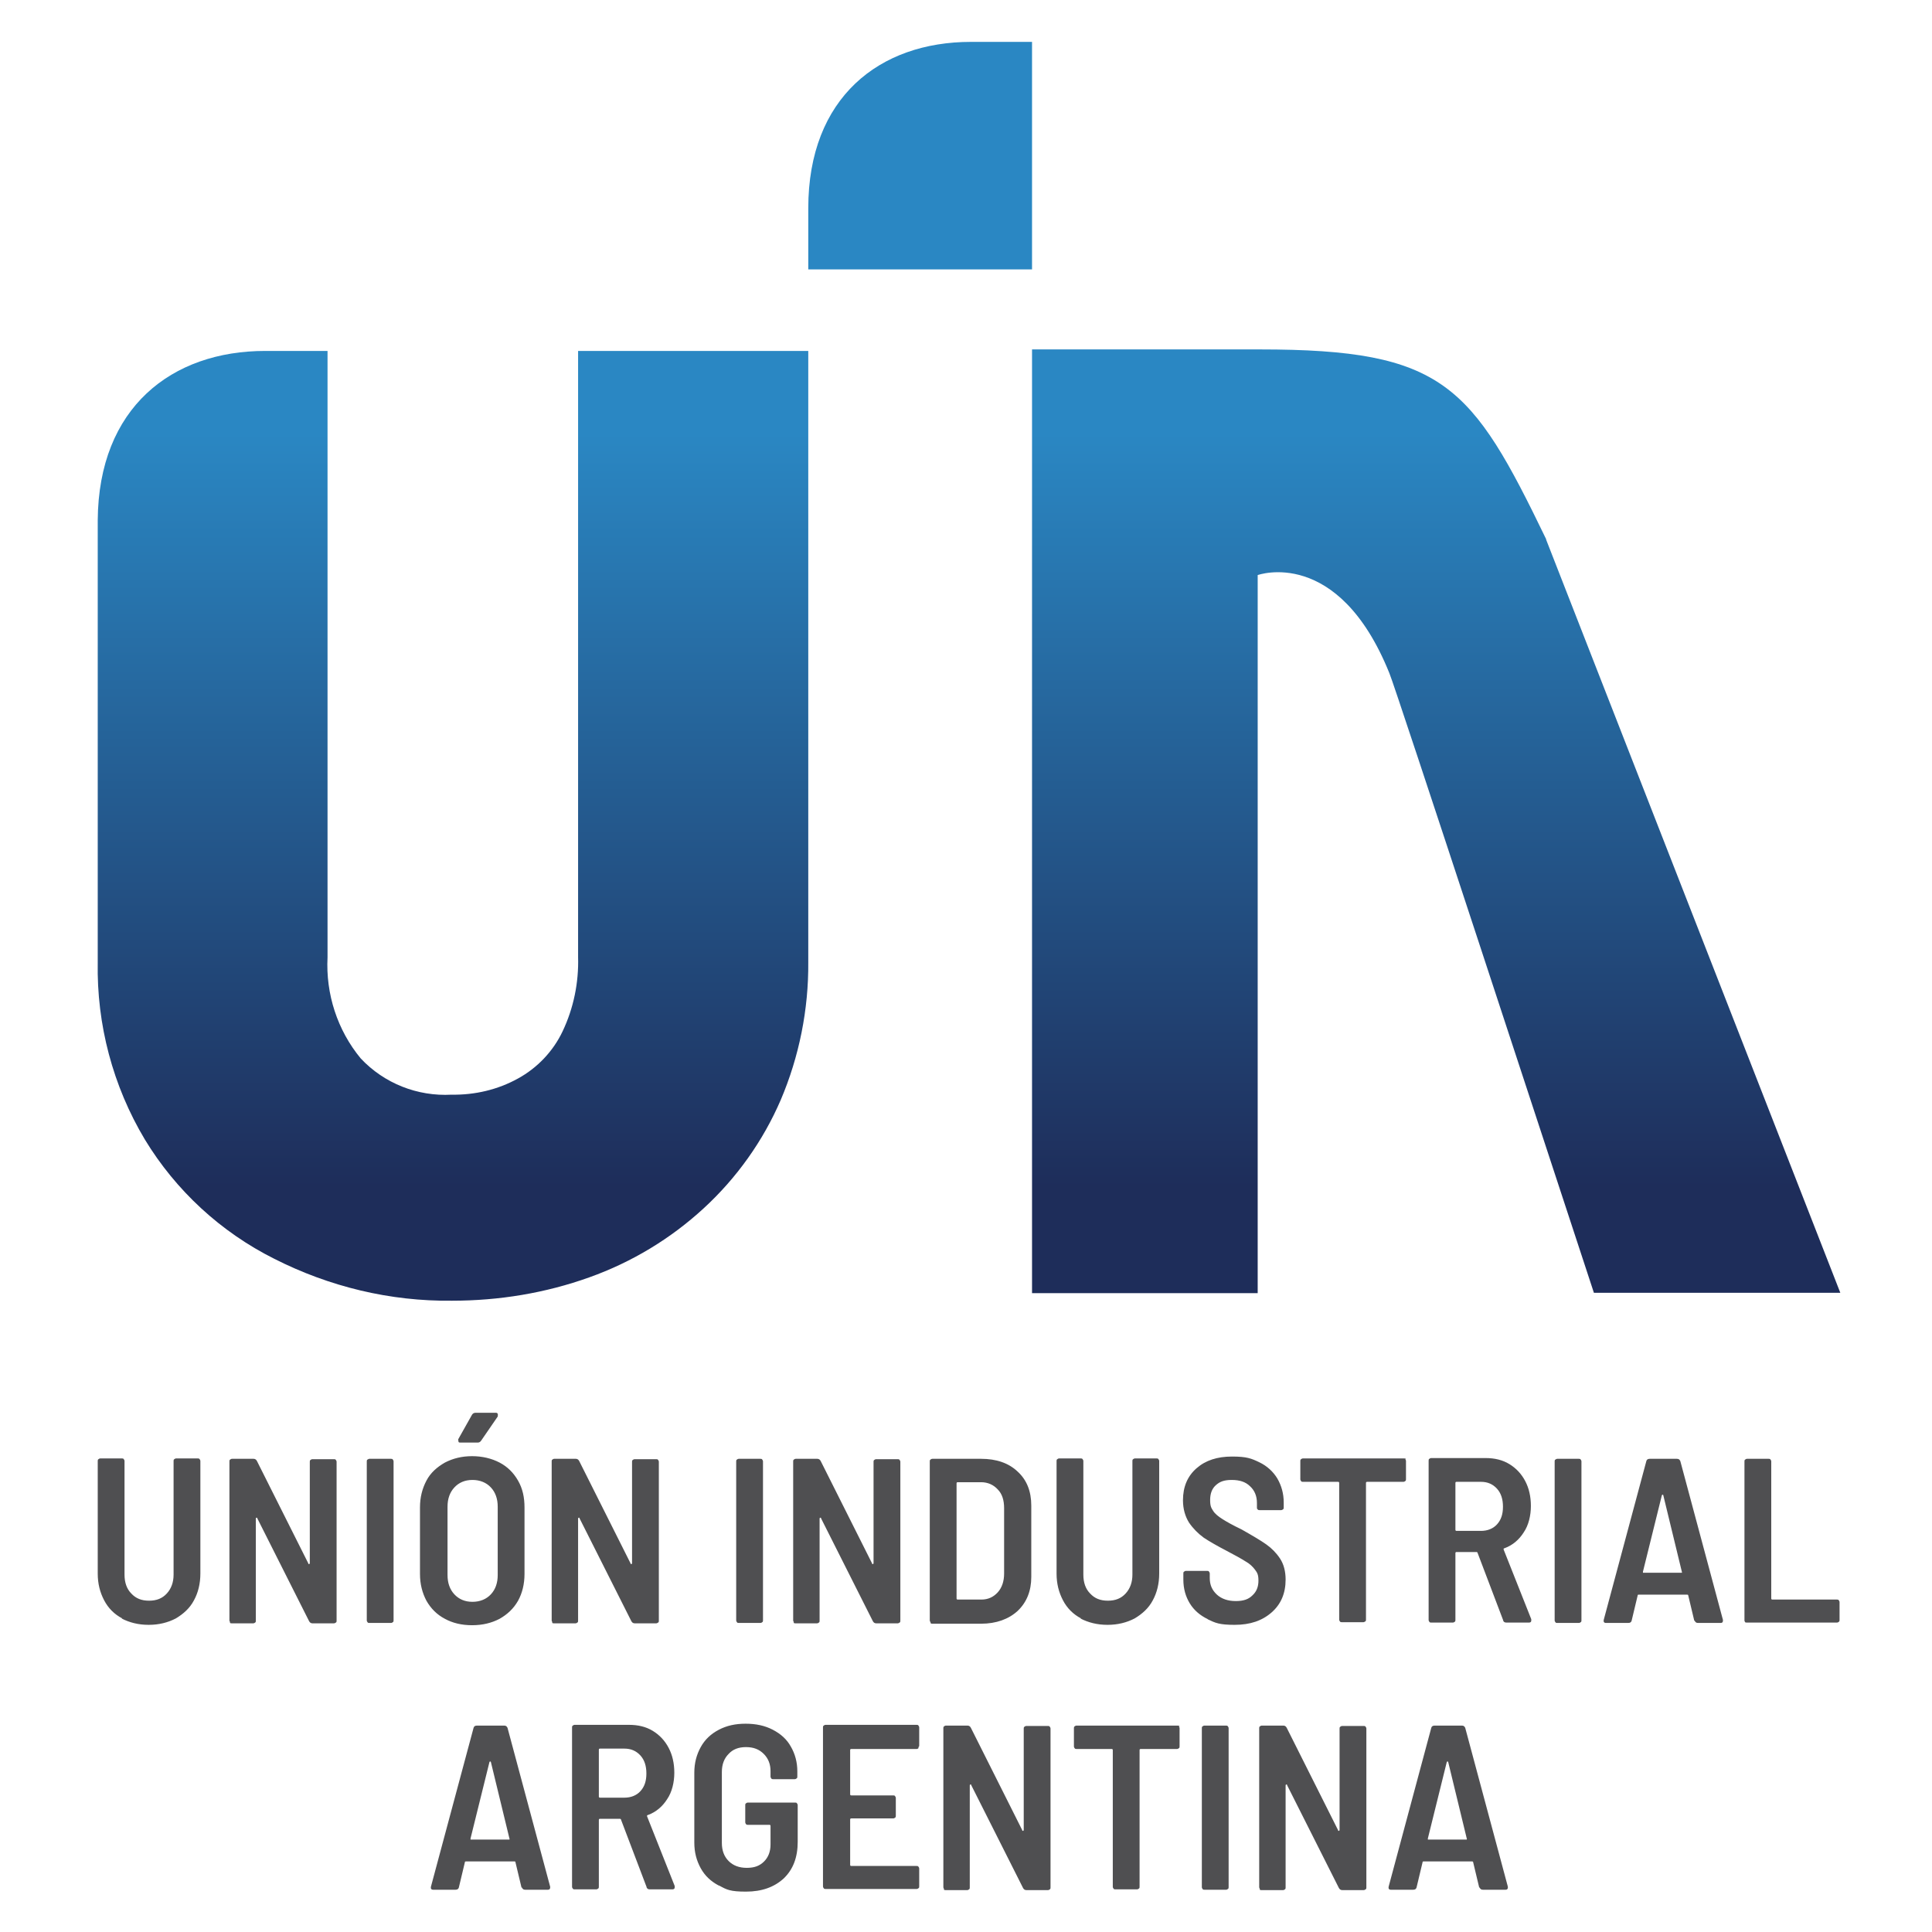
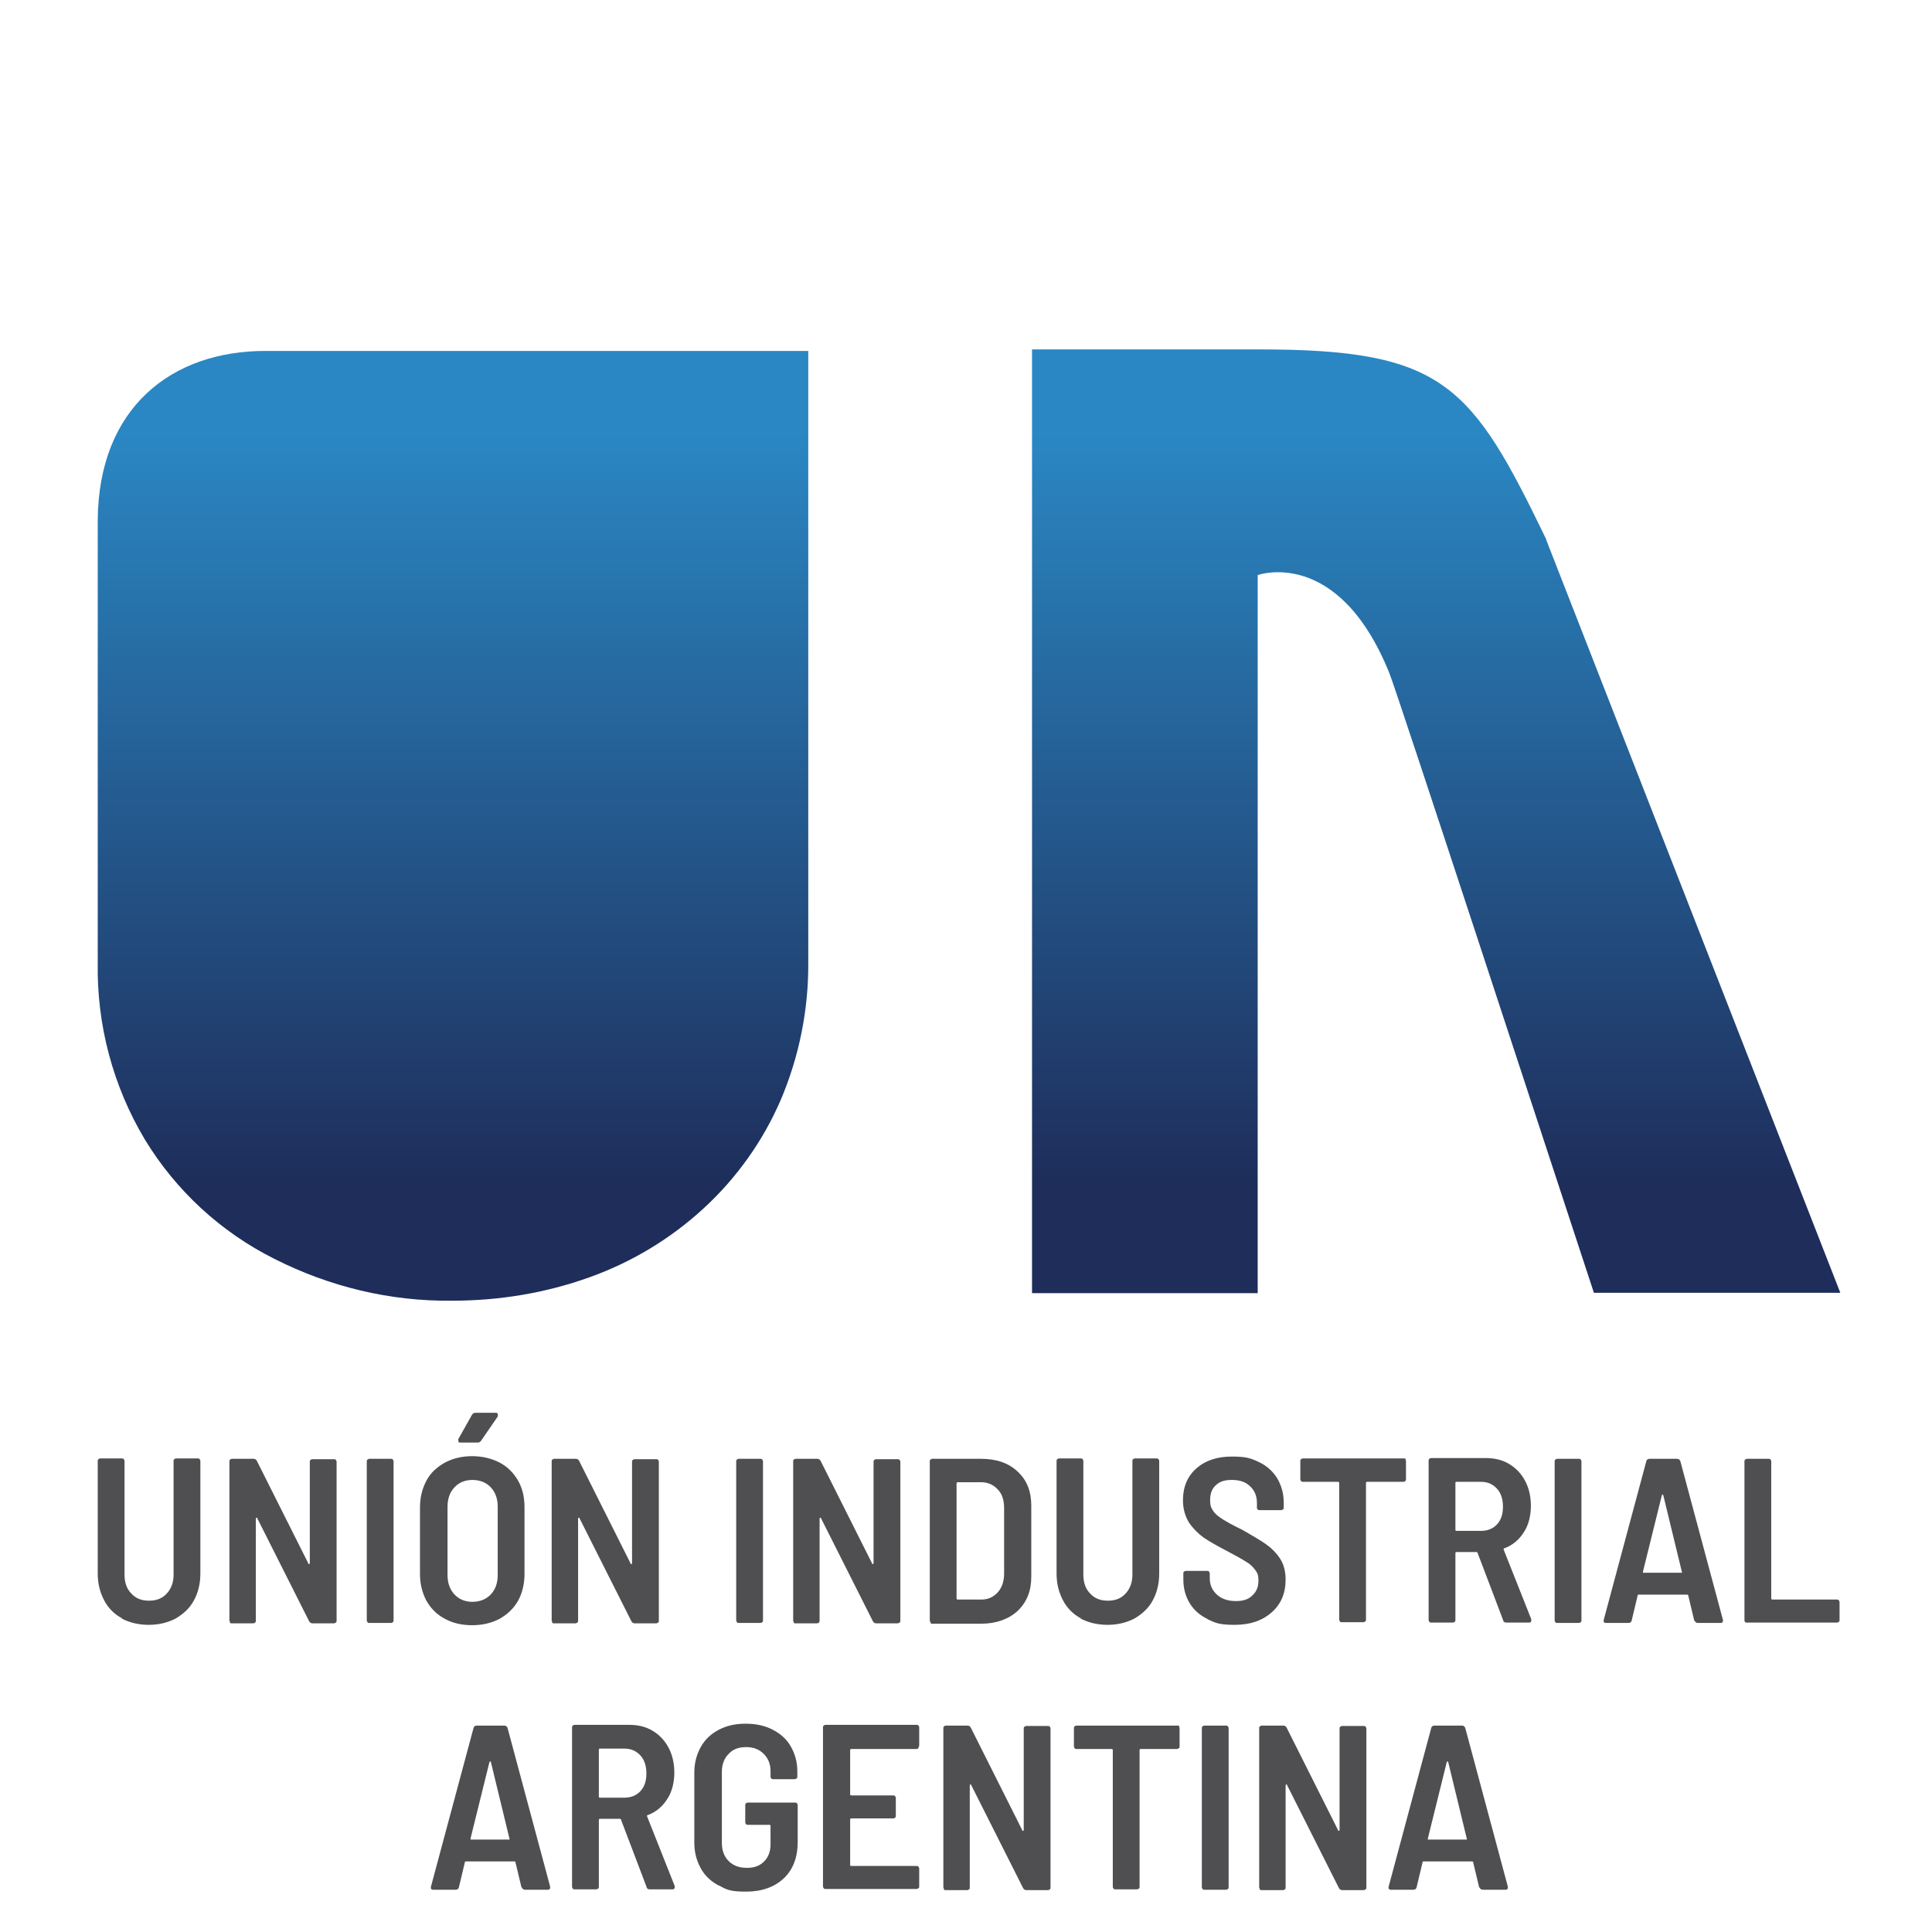
<svg xmlns="http://www.w3.org/2000/svg" xmlns:xlink="http://www.w3.org/1999/xlink" viewBox="0 0 512 512">
  <defs>
    <linearGradient id="a" x1="120" x2="120" y1="114.8" y2="314.7" gradientUnits="userSpaceOnUse">
      <stop offset="0" stop-color="#2a87c3" />
      <stop offset="1" stop-color="#1e2d5a" />
    </linearGradient>
    <linearGradient xlink:href="#a" id="b" x1="380.6" x2="380.6" y1="114.8" y2="314.7" />
    <linearGradient xlink:href="#a" id="c" x1="243.8" x2="243.8" y1="114.8" y2="314.7" />
  </defs>
-   <path fill="url(#a)" fill-rule="evenodd" d="M153.2 93v160.6c.2 6.8-1.2 13.6-4.1 19.7-2.5 5.3-6.7 9.7-11.8 12.5-5.4 3-11.5 4.4-17.6 4.3-9.1.5-17.9-3-24.1-9.6-6.2-7.5-9.3-17.1-8.8-26.8V93H70.3c-24.8 0-44.2 15-44.4 44.9V255c-.3 16.5 4 32.8 12.5 47 8.2 13.5 20.1 24.5 34.3 31.6 14.6 7.4 30.7 11.3 47.1 11.1 12.4 0 24.7-2 36.4-6.2 11.2-4 21.5-10.2 30.3-18.3 8.7-8 15.7-17.8 20.4-28.7 4.9-11.5 7.4-24 7.3-36.5V93h-60.9Z" />
+   <path fill="url(#a)" fill-rule="evenodd" d="M153.2 93v160.6V93H70.3c-24.8 0-44.2 15-44.4 44.9V255c-.3 16.5 4 32.8 12.5 47 8.2 13.5 20.1 24.5 34.3 31.6 14.6 7.4 30.7 11.3 47.1 11.1 12.4 0 24.7-2 36.4-6.2 11.2-4 21.5-10.2 30.3-18.3 8.7-8 15.7-17.8 20.4-28.7 4.9-11.5 7.4-24 7.3-36.5V93h-60.9Z" />
  <path fill="url(#b)" fill-rule="evenodd" d="M409.8 143c-19.8-41-27.1-50.4-75.9-50.4h-60.4v250.1h59.8V152.4s21.3-7.7 34.9 26c1.6 3.7 43.1 130.5 54.2 164.2h65.3l-78-199.7Z" />
-   <path fill="url(#c)" fill-rule="evenodd" d="M214.2 55.2v16.2h59.3V11.1h-16.2c-24.2 0-43.1 14.7-43.1 44.1" />
  <path fill="#4f4f51" d="M32.4 428.9c-2.1-1.1-3.7-2.7-4.8-4.8-1.1-2.1-1.7-4.4-1.7-7.1v-29.8c0-.2 0-.4.2-.5.1-.1.3-.2.5-.2h5.7c.2 0 .4 0 .5.2.1.1.2.3.2.5v30.1c0 2.1.6 3.8 1.8 5 1.2 1.3 2.7 1.9 4.7 1.9s3.5-.6 4.7-1.9c1.2-1.3 1.8-3 1.8-5v-30.1c0-.2 0-.4.2-.5.1-.1.3-.2.5-.2h5.7c.2 0 .4 0 .5.2.1.1.2.3.2.5V417c0 2.7-.6 5.1-1.7 7.1-1.1 2.1-2.8 3.6-4.8 4.8-2.1 1.1-4.5 1.7-7.2 1.7s-5.1-.6-7.2-1.7m28.8 1c-.1-.1-.2-.3-.2-.5v-42.1c0-.2 0-.4.2-.5.1-.1.3-.2.5-.2h5.7c.4 0 .7.2.9.6l13.6 27.1c0 .2.1.2.2.2s.2-.1.2-.3v-26.8c0-.2 0-.4.2-.5.1-.1.3-.2.5-.2h5.7c.2 0 .4 0 .5.2.1.1.2.3.2.5v42.1c0 .2 0 .4-.2.5-.2.1-.3.2-.5.2h-5.7c-.4 0-.7-.2-.9-.6l-13.7-27.2c0-.2-.1-.2-.2-.2s-.2.1-.2.3v27c0 .2 0 .4-.2.5-.1.1-.3.2-.5.2h-5.7c-.2 0-.4 0-.5-.2m36.5-.1c-.1-.1-.2-.3-.2-.5v-42.1c0-.2 0-.4.2-.5s.3-.2.5-.2h5.7c.2 0 .4 0 .5.2.1.1.2.3.2.5v42.1c0 .2 0 .4-.2.5-.1.1-.3.2-.5.2h-5.7c-.2 0-.4 0-.5-.2m20.5-.9c-2.1-1.1-3.7-2.7-4.9-4.8-1.1-2.1-1.7-4.4-1.7-7.1v-17.6c0-2.7.6-5 1.7-7.1 1.1-2.1 2.8-3.6 4.9-4.8 2.1-1.1 4.5-1.7 7.2-1.7s5.2.6 7.3 1.7c2.1 1.1 3.7 2.7 4.9 4.8 1.2 2.1 1.7 4.4 1.7 7.1v17.6c0 2.7-.6 5.1-1.7 7.1-1.2 2.1-2.8 3.6-4.9 4.8-2.1 1.1-4.5 1.7-7.3 1.7s-5.2-.6-7.2-1.7m12.2-6.5c1.2-1.3 1.8-3 1.8-5.1v-18.1c0-2.1-.6-3.8-1.8-5.1-1.2-1.3-2.9-2-4.9-2s-3.6.7-4.8 2c-1.2 1.3-1.8 3-1.8 5.1v18.1c0 2.1.6 3.8 1.8 5.1 1.2 1.3 2.8 2 4.8 2s3.7-.7 4.9-2m-8.6-40.6c-.1-.2-.1-.4 0-.6l3.6-6.4c.2-.3.5-.5.9-.5h5.3c.3 0 .5 0 .6.3.1.2 0 .4 0 .7l-4.4 6.4c-.2.3-.5.5-.9.5h-4.5c-.3 0-.5 0-.6-.2m24.9 47.8c-.1-.1-.2-.3-.2-.5v-42.1c0-.2 0-.4.2-.5.1-.1.3-.2.5-.2h5.7c.4 0 .7.2.9.6l13.6 27.1c0 .2.1.2.2.2s.2-.1.2-.3v-26.8c0-.2 0-.4.2-.5.1-.1.3-.2.5-.2h5.7c.2 0 .4 0 .5.2.1.1.2.3.2.5v42.1c0 .2 0 .4-.2.5-.2.1-.3.2-.5.2h-5.7c-.4 0-.7-.2-.9-.6l-13.7-27.2c0-.2-.1-.2-.2-.2s-.2.1-.2.3v27c0 .2 0 .4-.2.5-.1.1-.3.2-.5.2h-5.7c-.2 0-.4 0-.5-.2m49-.1c-.1-.1-.2-.3-.2-.5v-42.1c0-.2 0-.4.2-.5.1-.1.3-.2.5-.2h5.7c.2 0 .4 0 .5.2.1.1.2.3.2.5v42.1c0 .2 0 .4-.2.5-.1.1-.3.2-.5.2h-5.7c-.2 0-.4 0-.5-.2m15.1 0c-.1-.1-.2-.3-.2-.5v-42.1c0-.2 0-.4.2-.5.1-.1.3-.2.5-.2h5.7c.4 0 .7.2.9.6l13.6 27.1c0 .2.1.2.2.2s.2-.1.2-.3v-26.8c0-.2 0-.4.2-.5.1-.1.3-.2.5-.2h5.7c.2 0 .4 0 .5.2.1.1.2.3.2.5v42.1c0 .2 0 .4-.2.5-.2.1-.3.2-.5.2h-5.7c-.4 0-.7-.2-.9-.6l-13.7-27.2c0-.2-.1-.2-.2-.2s-.2.1-.2.3v27c0 .2 0 .4-.2.5-.1.1-.3.2-.5.2h-5.7c-.2 0-.4 0-.5-.2m36.3-.1c-.1-.1-.2-.3-.2-.5v-42.1c0-.2 0-.4.2-.5.1-.1.3-.2.5-.2H260c4 0 7.3 1.1 9.7 3.4 2.4 2.2 3.6 5.2 3.6 9v18.9c0 3.7-1.2 6.7-3.6 9-2.4 2.2-5.7 3.4-9.7 3.4h-12.9c-.2 0-.4 0-.5-.2m7.3-6.2h6.2c1.8 0 3.2-.7 4.3-1.9 1.1-1.2 1.7-2.9 1.7-5v-17.3c0-2.1-.5-3.8-1.7-5-1.1-1.2-2.6-1.9-4.4-1.9h-6.2c-.2 0-.3.1-.3.3v30.5c0 .2.1.3.3.3m32.7 5c-2.1-1.1-3.7-2.7-4.8-4.8-1.1-2.1-1.7-4.4-1.7-7.1v-29.8c0-.2 0-.4.2-.5.1-.1.3-.2.5-.2h5.7c.2 0 .4 0 .5.2.1.1.2.3.2.5v30.1c0 2.1.6 3.8 1.8 5 1.2 1.3 2.7 1.9 4.7 1.9s3.5-.6 4.7-1.9c1.2-1.3 1.8-3 1.8-5v-30.1c0-.2 0-.4.2-.5.1-.1.3-.2.5-.2h5.7c.2 0 .4 0 .5.2.1.1.2.3.2.5V417c0 2.7-.6 5.1-1.7 7.1-1.1 2.1-2.8 3.6-4.8 4.8-2.1 1.1-4.5 1.7-7.2 1.7s-5.1-.6-7.2-1.7m33.8.2c-2.1-1-3.7-2.4-4.8-4.2-1.1-1.8-1.7-3.9-1.7-6.3V417c0-.2 0-.4.2-.5.1-.1.3-.2.5-.2h5.6c.2 0 .4 0 .5.2.1.1.2.3.2.5v1.2c0 1.8.6 3.2 1.9 4.4 1.2 1.1 2.9 1.7 5 1.7s3.4-.5 4.4-1.5c1.1-1 1.6-2.3 1.6-3.9s-.3-2.1-.9-2.9c-.6-.8-1.4-1.6-2.5-2.2-1.1-.7-2.7-1.6-5-2.8-2.5-1.3-4.6-2.5-6.1-3.5-1.5-1.1-2.8-2.4-3.9-4-1-1.6-1.6-3.6-1.6-5.9 0-3.6 1.2-6.4 3.6-8.5 2.4-2.1 5.5-3.1 9.4-3.1s5.1.5 7.2 1.5c2.1 1 3.7 2.5 4.8 4.3 1.1 1.9 1.7 4 1.7 6.4v1.3c0 .2 0 .4-.2.5-.1.1-.3.2-.5.2h-5.7c-.2 0-.4 0-.5-.2-.2-.1-.2-.3-.2-.5v-1.2c0-1.8-.6-3.3-1.8-4.4-1.2-1.2-2.8-1.7-4.9-1.7s-3.2.5-4.2 1.4c-1 .9-1.5 2.2-1.5 3.9s.3 2.1.8 2.9c.5.8 1.4 1.5 2.5 2.2 1.1.7 2.7 1.6 5 2.7 3 1.7 5.2 3 6.6 4 1.4 1 2.6 2.2 3.6 3.7s1.5 3.4 1.5 5.6c0 3.6-1.2 6.5-3.7 8.7-2.5 2.2-5.7 3.3-9.8 3.3s-5.1-.5-7.2-1.5m52.4-42.4c.1.1.2.3.2.5v4.8c0 .2 0 .4-.2.5-.1.1-.3.2-.5.2h-9.6c-.2 0-.3.1-.3.3v36.2c0 .2 0 .4-.2.5s-.3.2-.5.2h-5.7c-.2 0-.4 0-.5-.2-.1-.1-.2-.3-.2-.5V393c0-.2-.1-.3-.3-.3h-9.3c-.2 0-.4 0-.5-.2-.1-.1-.2-.3-.2-.5v-4.8c0-.2 0-.4.2-.5.1-.1.3-.2.5-.2h26.8c.2 0 .4 0 .5.2m25.8 42.8-6.8-17.9c0-.2-.2-.3-.3-.3H386c-.2 0-.3.1-.3.3v17.7c0 .2 0 .4-.2.5-.1.1-.3.2-.5.2h-5.7c-.2 0-.4 0-.5-.2-.1-.1-.2-.3-.2-.5v-42.2c0-.2 0-.4.2-.5.1-.1.3-.2.5-.2h14.4c2.4 0 4.5.5 6.3 1.6 1.8 1.1 3.2 2.6 4.2 4.5s1.5 4.1 1.5 6.6-.6 5.1-1.9 7c-1.2 1.9-2.9 3.4-5.1 4.2-.2 0-.3.2-.2.4l7.3 18.4v.4c0 .3-.2.5-.6.5h-6c-.5 0-.7-.2-.9-.6M385.7 393v12.4c0 .2.1.3.3.3h6.5c1.7 0 3.2-.6 4.2-1.7 1.1-1.2 1.6-2.7 1.6-4.7s-.5-3.6-1.6-4.8c-1.1-1.2-2.5-1.8-4.2-1.8H386c-.2 0-.3.1-.3.3m26.5 36.9c-.1-.1-.2-.3-.2-.5v-42.1c0-.2 0-.4.2-.5s.3-.2.5-.2h5.7c.2 0 .4 0 .5.2.1.1.2.3.2.5v42.1c0 .2 0 .4-.2.5-.1.1-.3.2-.5.2h-5.7c-.2 0-.4 0-.5-.2m36.8-.4-1.6-6.7c0-.2-.2-.2-.3-.2h-12.8c-.2 0-.3 0-.3.2l-1.6 6.7c-.1.4-.4.6-.9.6h-5.9c-.5 0-.7-.3-.6-.8l11.3-42.1c.1-.4.4-.6.9-.6h7.2c.5 0 .7.2.9.6l11.3 42.1v.2c0 .4-.2.6-.6.6h-6c-.5 0-.7-.2-.9-.6m-13.5-12.7h10.1s.1-.2 0-.3l-4.9-20.2c0-.1-.1-.2-.2-.2s-.1 0-.2.2l-5 20.2v.3m27.1 13.1c-.1-.1-.2-.3-.2-.5v-42.1c0-.2 0-.4.2-.5.1-.1.3-.2.5-.2h5.7c.2 0 .4 0 .5.2.1.1.2.3.2.5v36.3c0 .2.1.3.3.3h17.1c.2 0 .4 0 .5.2.1.1.2.3.2.5v4.7c0 .2 0 .4-.2.5-.1.1-.3.2-.5.2h-23.9c-.2 0-.4 0-.5-.2m-324.2 70.4-1.6-6.7c0-.2-.1-.2-.3-.2h-12.8c-.2 0-.3 0-.3.2l-1.6 6.7c-.1.4-.4.6-.9.6h-5.9c-.5 0-.7-.3-.6-.8l11.3-42.1c.1-.4.4-.6.9-.6h7.2c.5 0 .7.2.9.6l11.3 42.1v.2c0 .4-.2.6-.6.6h-6c-.5 0-.7-.2-.9-.6m-13.5-12.7H135s.1-.2 0-.3l-4.9-20.2c0-.1-.1-.2-.2-.2s-.1 0-.2.2l-5 20.2v.3m46.7 12.7-6.8-17.9c0-.2-.2-.3-.3-.3H159c-.2 0-.3.1-.3.3V500c0 .2 0 .4-.2.5-.1.1-.3.2-.5.2h-5.7c-.2 0-.4 0-.5-.2-.1-.1-.2-.3-.2-.5v-42.2c0-.2 0-.4.2-.5.1-.1.3-.2.5-.2h14.4c2.4 0 4.5.5 6.3 1.6 1.8 1.1 3.2 2.6 4.2 4.5s1.5 4.1 1.5 6.6-.6 5.1-1.9 7c-1.2 1.9-2.9 3.4-5.1 4.2-.2 0-.3.2-.2.4l7.3 18.4v.4c0 .3-.2.5-.6.5h-6c-.5 0-.7-.2-.9-.6m-12.6-36.4v12.4c0 .2.1.3.3.3h6.5c1.7 0 3.2-.6 4.2-1.7 1.1-1.2 1.6-2.7 1.6-4.7s-.5-3.6-1.6-4.8c-1.1-1.2-2.5-1.8-4.2-1.8H159c-.2 0-.3.1-.3.3m31.8 36c-2.1-1.1-3.7-2.6-4.8-4.6-1.1-2-1.7-4.2-1.7-6.8v-18.5c0-2.6.6-4.8 1.7-6.8s2.7-3.5 4.8-4.6c2.1-1.1 4.4-1.6 7.1-1.6s5.1.5 7.2 1.6c2.1 1.1 3.7 2.5 4.8 4.5 1.1 1.9 1.7 4.1 1.7 6.5v1.4c0 .2 0 .4-.2.5-.1.1-.3.2-.5.2h-5.7c-.2 0-.4 0-.5-.2-.1-.1-.2-.3-.2-.5v-1.4c0-1.9-.6-3.4-1.8-4.6-1.2-1.2-2.7-1.8-4.7-1.8s-3.5.6-4.6 1.8c-1.2 1.2-1.8 2.8-1.8 4.8v18.8c0 2 .6 3.6 1.8 4.8 1.2 1.2 2.8 1.8 4.8 1.8s3.4-.5 4.6-1.7c1.1-1.1 1.7-2.6 1.7-4.5v-4.9c0-.2-.1-.3-.3-.3h-5.7c-.2 0-.4 0-.5-.2-.1-.1-.2-.3-.2-.5v-4.5c0-.2 0-.4.2-.5.1-.1.3-.2.5-.2h12.5c.2 0 .4 0 .5.2.1.1.2.3.2.5v9.7c0 4.1-1.2 7.3-3.7 9.7-2.5 2.3-5.8 3.5-10 3.5s-5.1-.5-7.1-1.6m52.8-36.4c-.1.1-.3.2-.5.2h-17.3c-.2 0-.3.1-.3.3v11.7c0 .2.1.3.3.3h11.1c.2 0 .4 0 .5.2.1.1.2.3.2.5v4.7c0 .2 0 .4-.2.5-.1.1-.3.2-.5.2h-11.1c-.2 0-.3.1-.3.3v12c0 .2.1.3.3.3h17.3c.2 0 .4 0 .5.2.1.1.2.3.2.5v4.7c0 .2 0 .4-.2.5-.1.1-.3.2-.5.2h-24.1c-.2 0-.4 0-.5-.2-.1-.1-.2-.3-.2-.5v-42.1c0-.2 0-.4.2-.5.1-.1.3-.2.5-.2h24.1c.2 0 .4 0 .5.2.1.1.2.3.2.5v4.7c0 .2 0 .4-.2.5m6.8 37.6c-.1-.1-.2-.3-.2-.5V458c0-.2 0-.4.2-.5.1-.1.3-.2.5-.2h5.7c.4 0 .7.2.9.6l13.6 27.1c0 .2.1.2.2.2s.2-.1.2-.3v-26.8c0-.2 0-.4.2-.5.1-.1.3-.2.5-.2h5.7c.2 0 .4 0 .5.2.1.1.2.3.2.5v42.1c0 .2 0 .4-.2.5-.1.1-.3.2-.5.2H272c-.4 0-.7-.2-.9-.6l-13.7-27.2c0-.2-.1-.2-.2-.2s-.2.1-.2.3v27c0 .2 0 .4-.2.5-.1.1-.3.2-.5.2h-5.7c-.2 0-.4 0-.5-.2m62.3-43.2c.1.1.2.3.2.5v4.8c0 .2 0 .4-.2.5-.1.1-.3.2-.5.2h-9.6c-.2 0-.3.1-.3.3V500c0 .2 0 .4-.2.5-.1.1-.3.2-.5.2h-5.7c-.2 0-.4 0-.5-.2-.1-.1-.2-.3-.2-.5v-36.2c0-.2-.1-.3-.3-.3h-9.3c-.2 0-.4 0-.5-.2-.1-.1-.2-.3-.2-.5V458c0-.2 0-.4.2-.5.1-.1.3-.2.5-.2h26.8c.2 0 .4 0 .5.2m6.1 43.1c-.1-.1-.2-.3-.2-.5V458c0-.2 0-.4.2-.5.1-.1.3-.2.5-.2h5.7c.2 0 .4 0 .5.2.1.1.2.3.2.5v42.1c0 .2 0 .4-.2.5-.1.1-.3.2-.5.2h-5.7c-.2 0-.4 0-.5-.2m15.2 0c-.1-.1-.2-.3-.2-.5V458c0-.2 0-.4.2-.5.1-.1.3-.2.5-.2h5.7c.4 0 .7.2.9.6l13.6 27.1c0 .2.1.2.2.2s.2-.1.2-.3v-26.8c0-.2 0-.4.2-.5.1-.1.3-.2.5-.2h5.7c.2 0 .4 0 .5.2.1.1.2.3.2.5v42.1c0 .2 0 .4-.2.5-.2.1-.3.2-.5.2h-5.7c-.4 0-.7-.2-.9-.6l-13.7-27.2c0-.2-.1-.2-.2-.2s-.2.1-.2.3v27c0 .2 0 .4-.2.5-.1.1-.3.2-.5.2h-5.7c-.2 0-.4 0-.5-.2m58.2-.5-1.6-6.7c0-.2-.2-.2-.3-.2h-12.8c-.2 0-.3 0-.3.2l-1.6 6.7c-.1.4-.4.6-.9.6h-5.9c-.5 0-.7-.3-.6-.8l11.3-42.1c.1-.4.4-.6.9-.6h7.2c.5 0 .7.2.9.6l11.3 42.1v.2c0 .4-.2.6-.6.6h-6c-.5 0-.7-.2-.9-.6m-13.5-12.7h10.1s.1-.2 0-.3l-4.9-20.2c0-.1-.1-.2-.2-.2s-.1 0-.2.2l-5 20.2v.3" />
</svg>